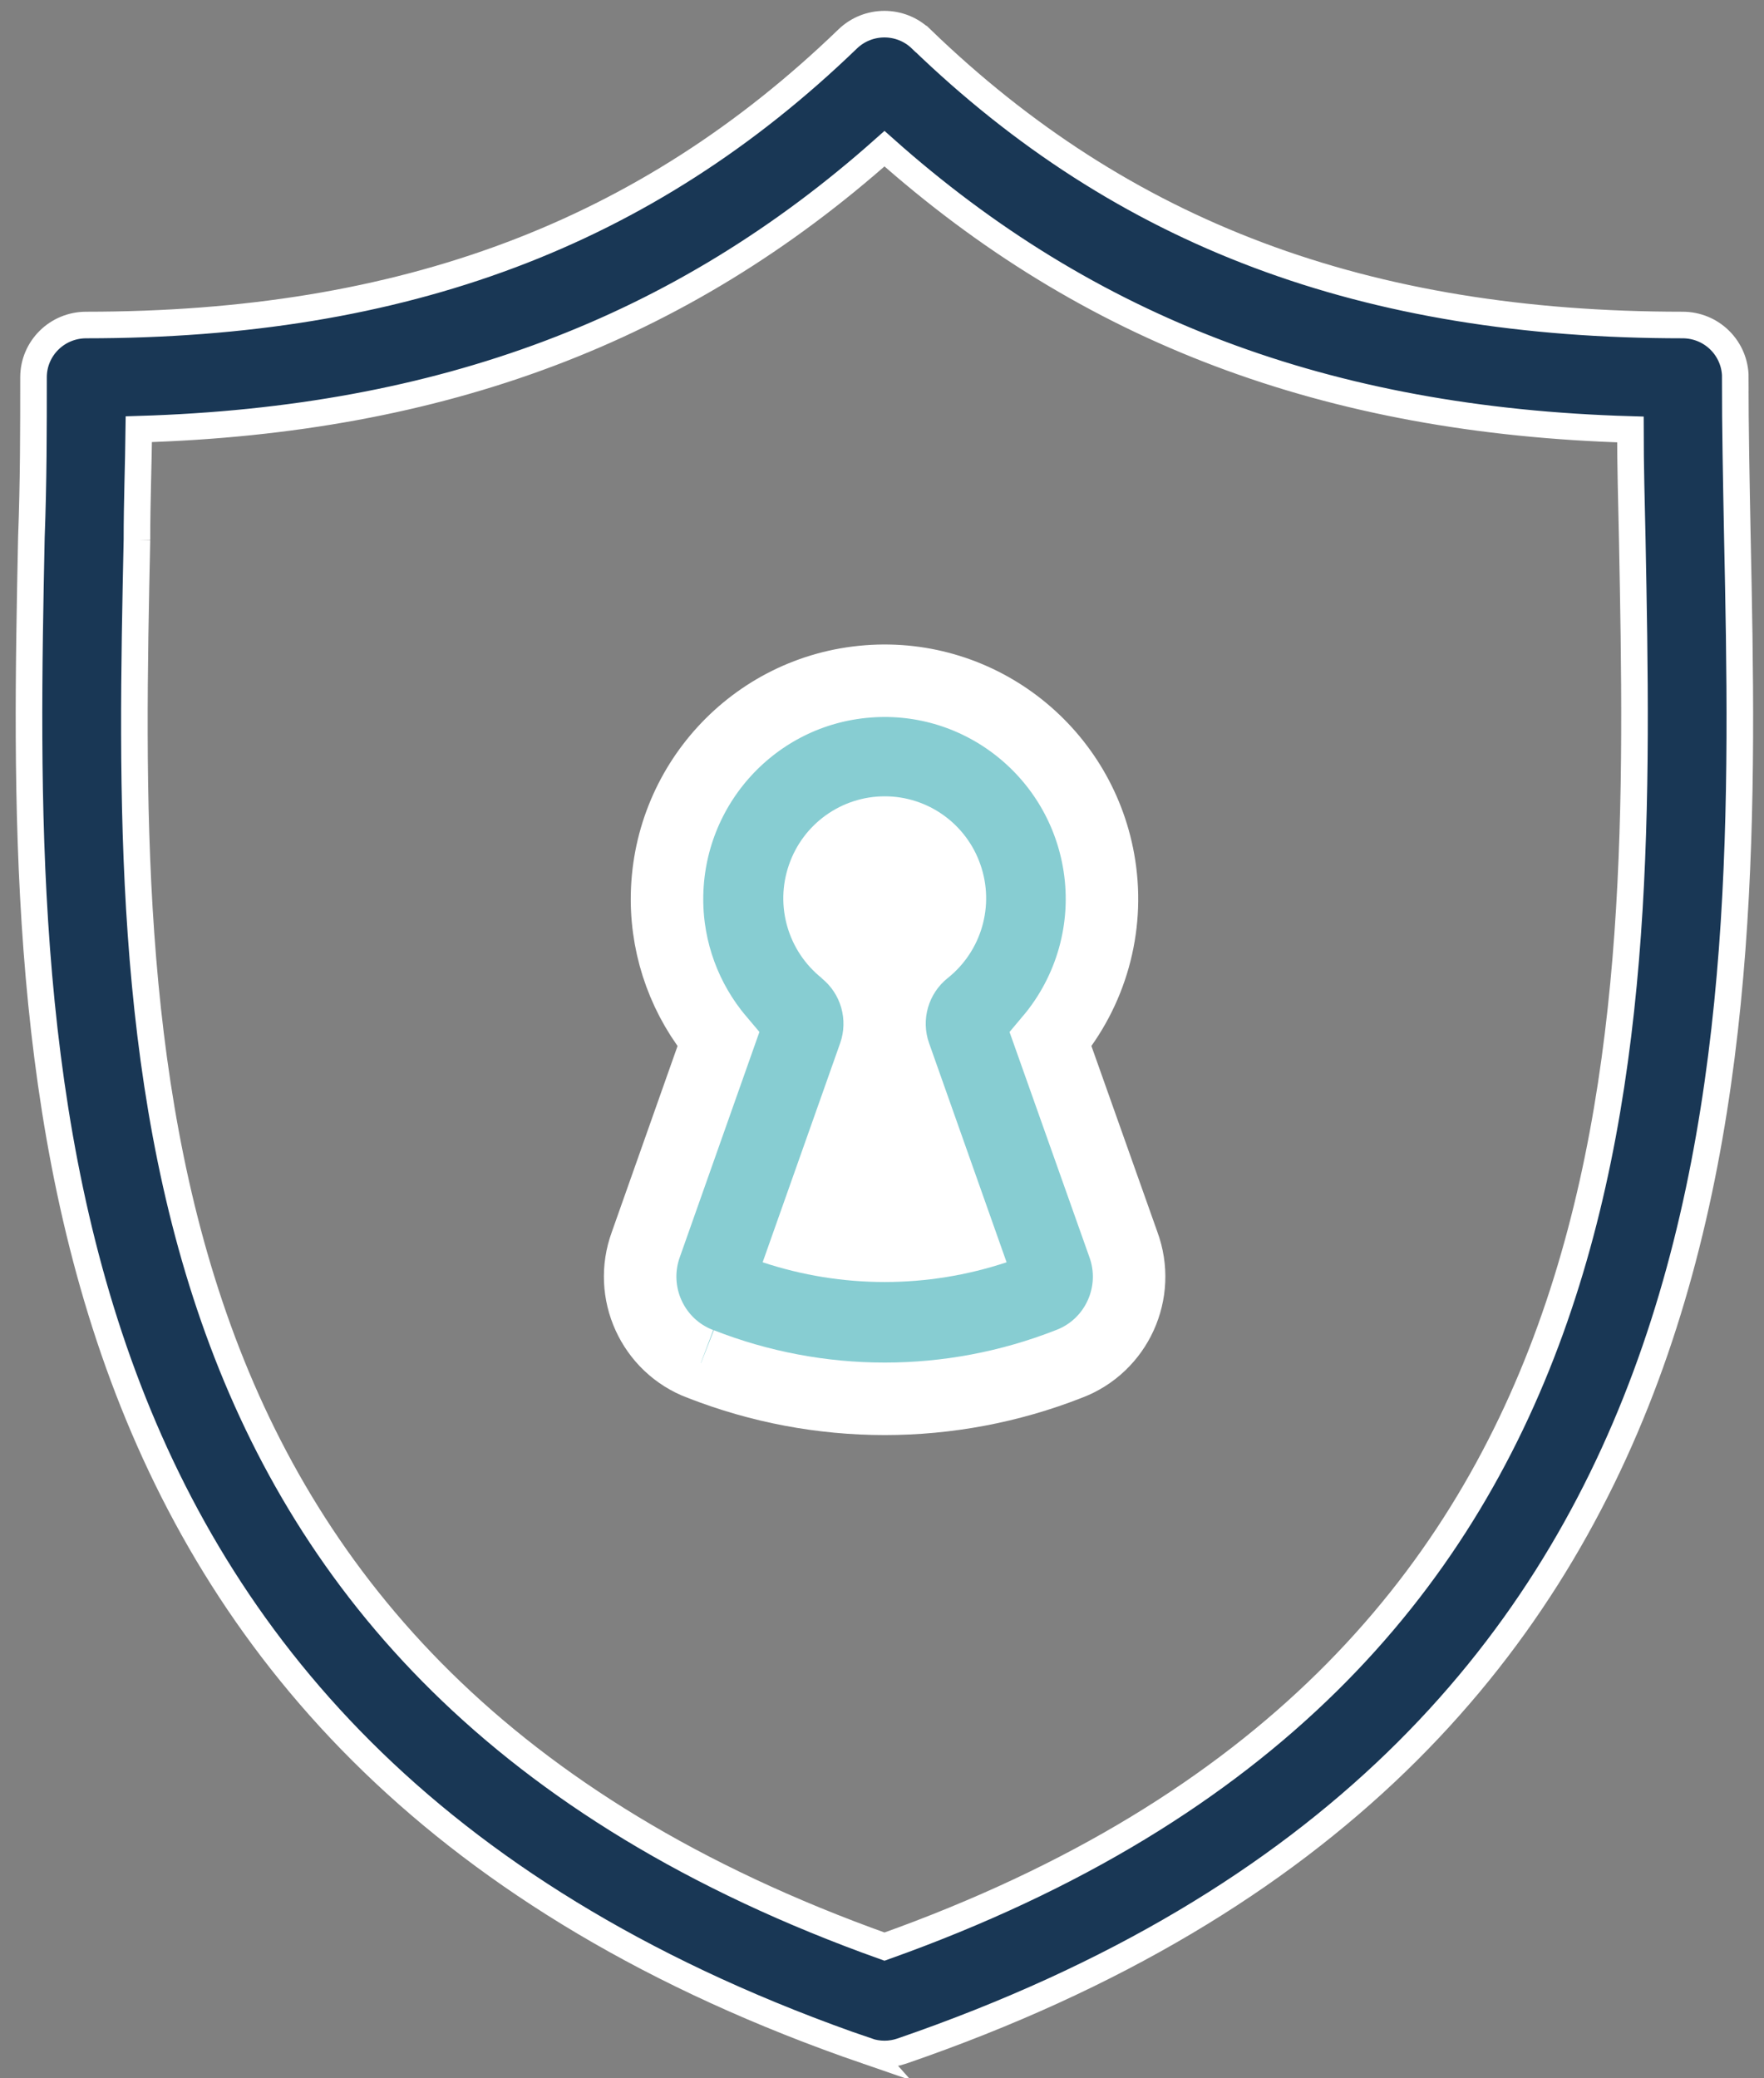
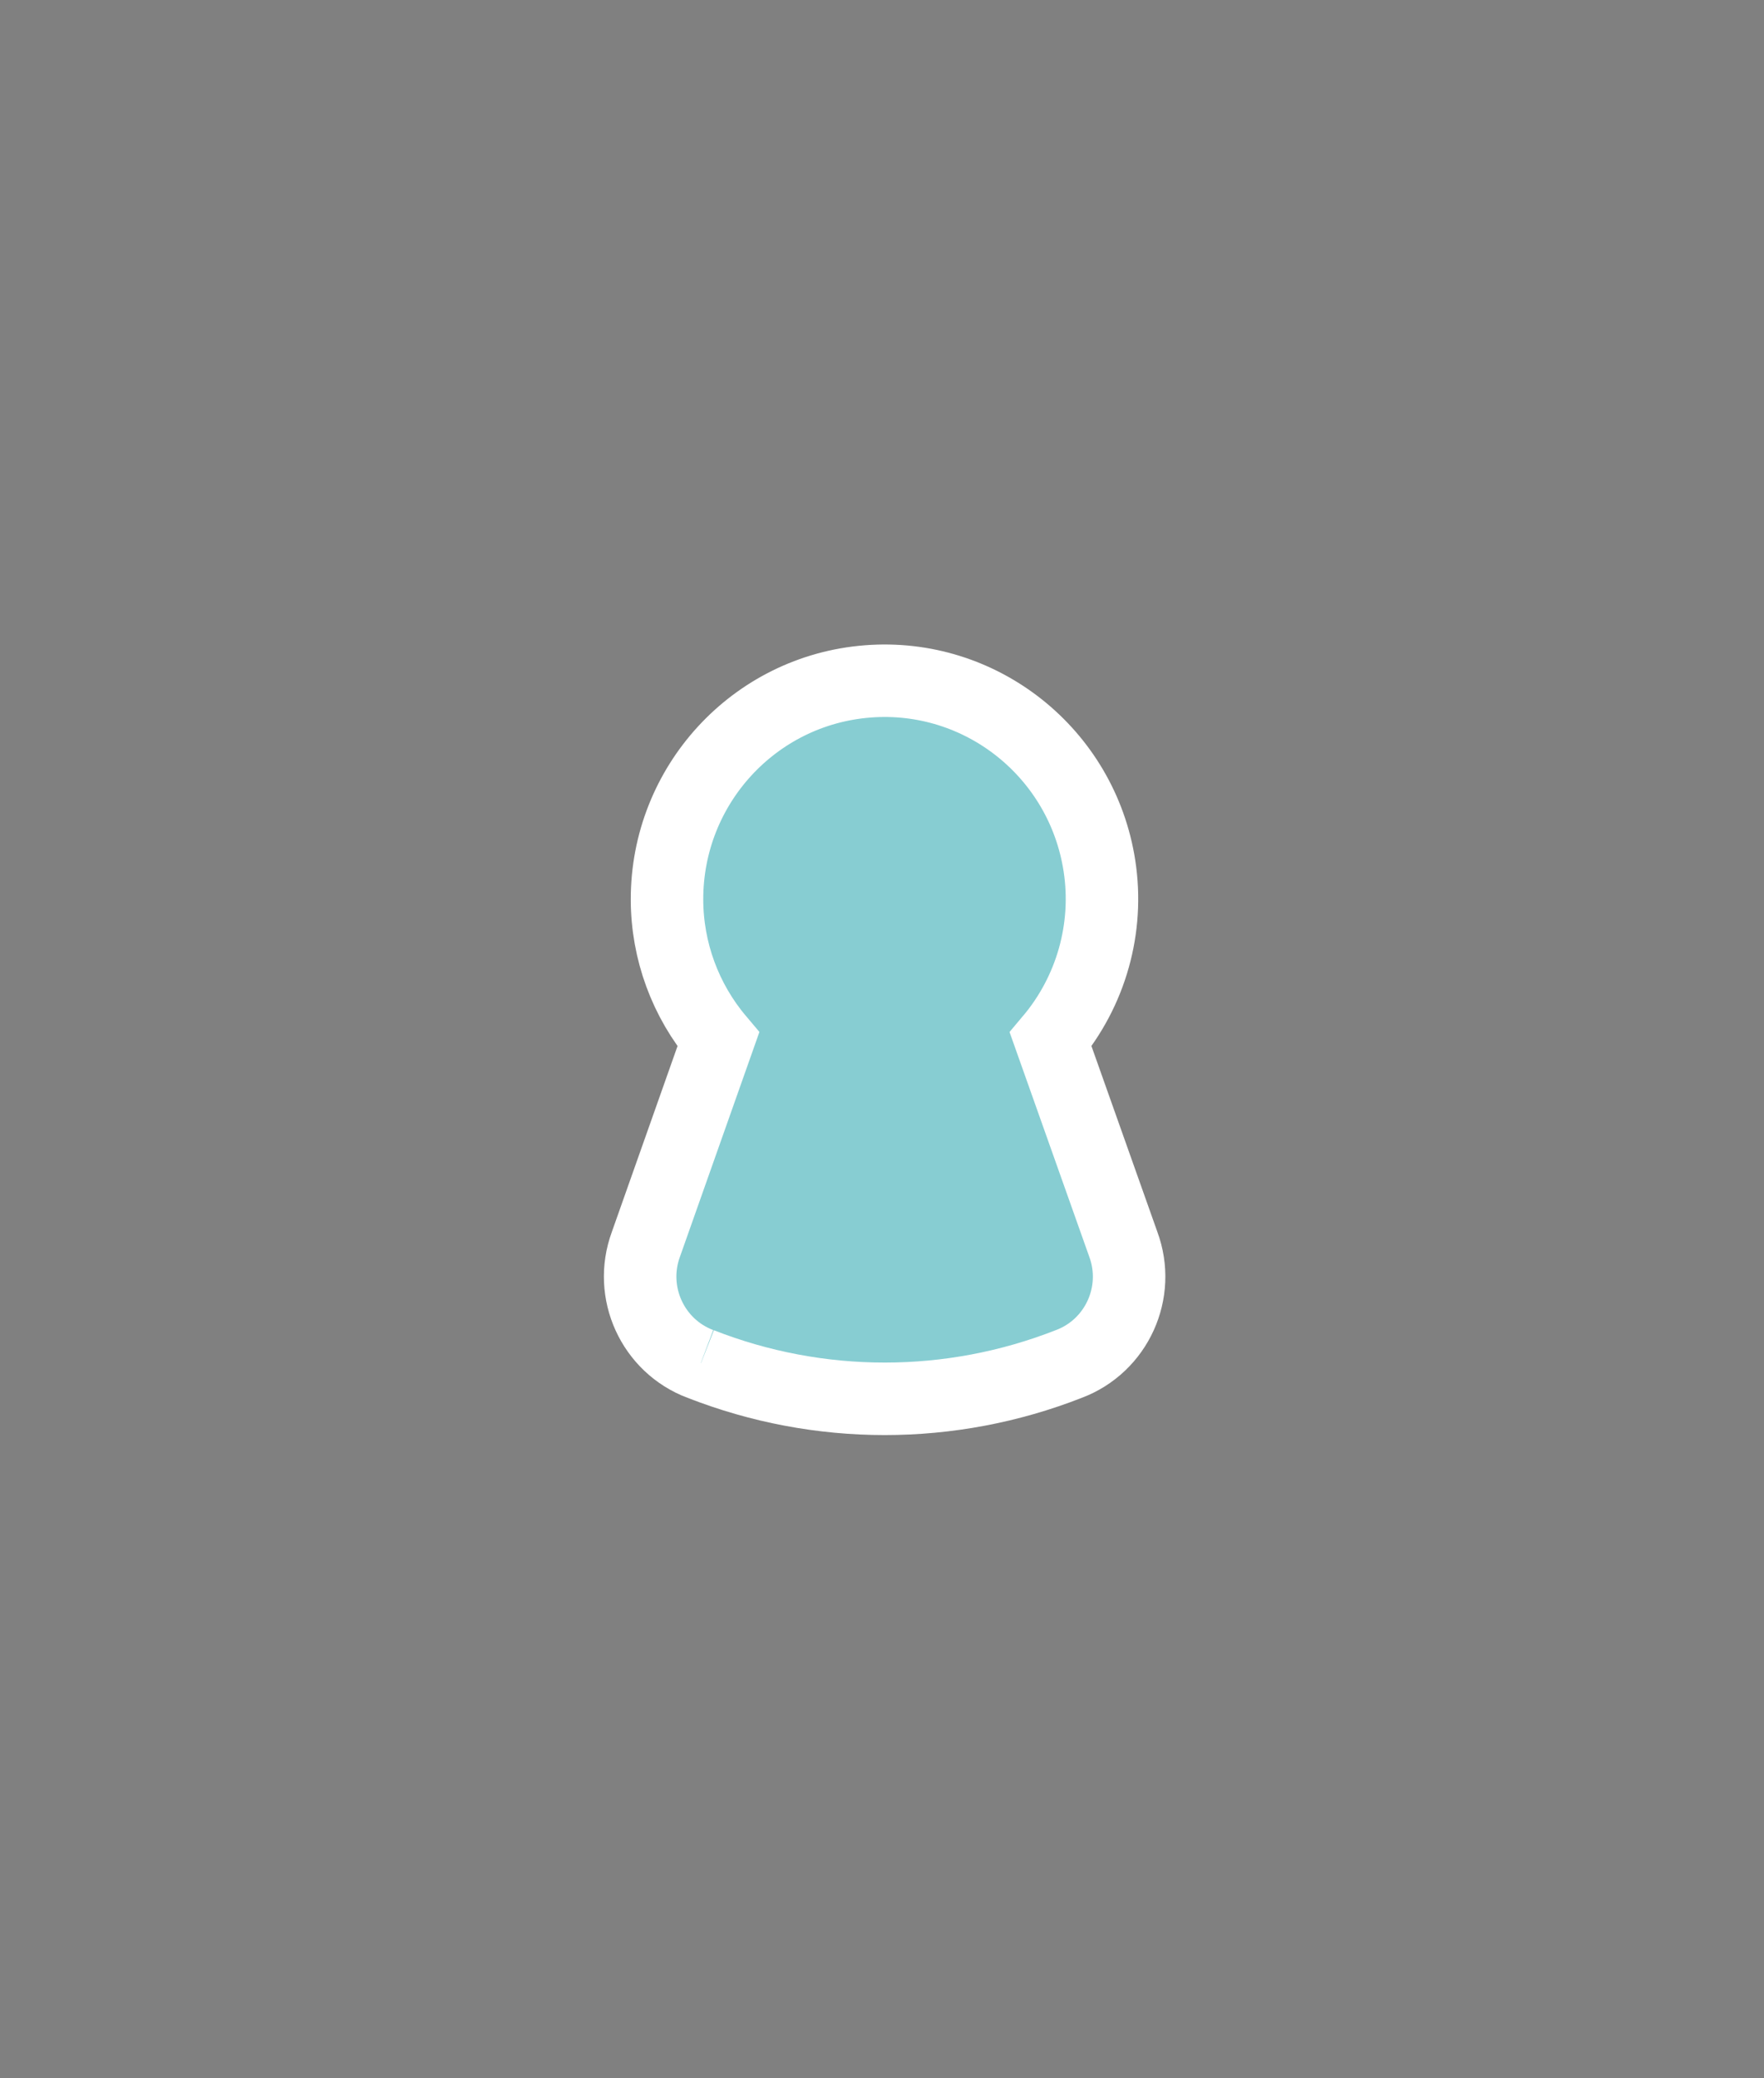
<svg xmlns="http://www.w3.org/2000/svg" width="73" height="86" viewBox="0 0 73 86">
  <rect x="0" y="0" width="73" height="86" fill="#808080" stroke="none" />
  <g fill="none" fill-rule="evenodd">
-     <path fill="#193755" stroke="#FFF" stroke-width="1.1" d="M34.888 83.88c.463.16.967.16 1.43 0 35.55-12.231 35.026-41.356 34.58-62.644-.044-2.32-.089-4.501-.089-6.621h.004c0-.575-.232-1.127-.64-1.532-.409-.406-.96-.633-1.54-.633-13.143 0-23.152-3.757-31.51-11.836h-.004c-.845-.819-2.193-.819-3.041 0C25.718 8.683 15.711 12.45 2.567 12.45c-1.206 0-2.18.968-2.18 2.165 0 2.12 0 4.328-.088 6.621-.436 21.289-.96 50.403 34.59 62.645h0zM4.667 21.342c0-1.576.061-3.091.078-4.58 12.551-.374 22.427-4.105 30.858-11.609 8.431 7.508 18.306 11.255 30.868 11.62 0 1.482.044 3.003.078 4.58.402 20.889.872 46.854-30.946 58.204C3.767 68.193 4.22 42.23 4.667 21.34h0z" transform="translate(1 1)" />
    <path fill="#87CDD2" stroke="#FFF" stroke-width="3" d="M27.999 55.446h-.004c4.9 1.922 10.336 1.922 15.235 0 1.984-.746 2.993-2.965 2.254-4.959l-3.005-8.471c1.677-1.99 2.416-4.612 2.019-7.186-.72-4.673-4.904-8-9.593-7.631-4.693.365-8.31 4.303-8.302 9.029.004 2.121.758 4.171 2.123 5.788l-2.997 8.479c-.731 1.993.278 4.205 2.258 4.951H28z" transform="translate(1 1)" />
-     <path fill="#FFF" d="M33.01 39.48c-1.402-1.116-1.95-2.996-1.36-4.692.584-1.696 2.175-2.834 3.964-2.834 1.786 0 3.377 1.138 3.962 2.834.589 1.696.041 3.576-1.362 4.692-.799.64-1.11 1.722-.765 2.69l3.207 9.067c-3.279 1.089-6.816 1.089-10.095 0l3.207-9.067c.342-.968.034-2.05-.769-2.69h.012z" transform="translate(1 1)" />
  </g>
</svg>